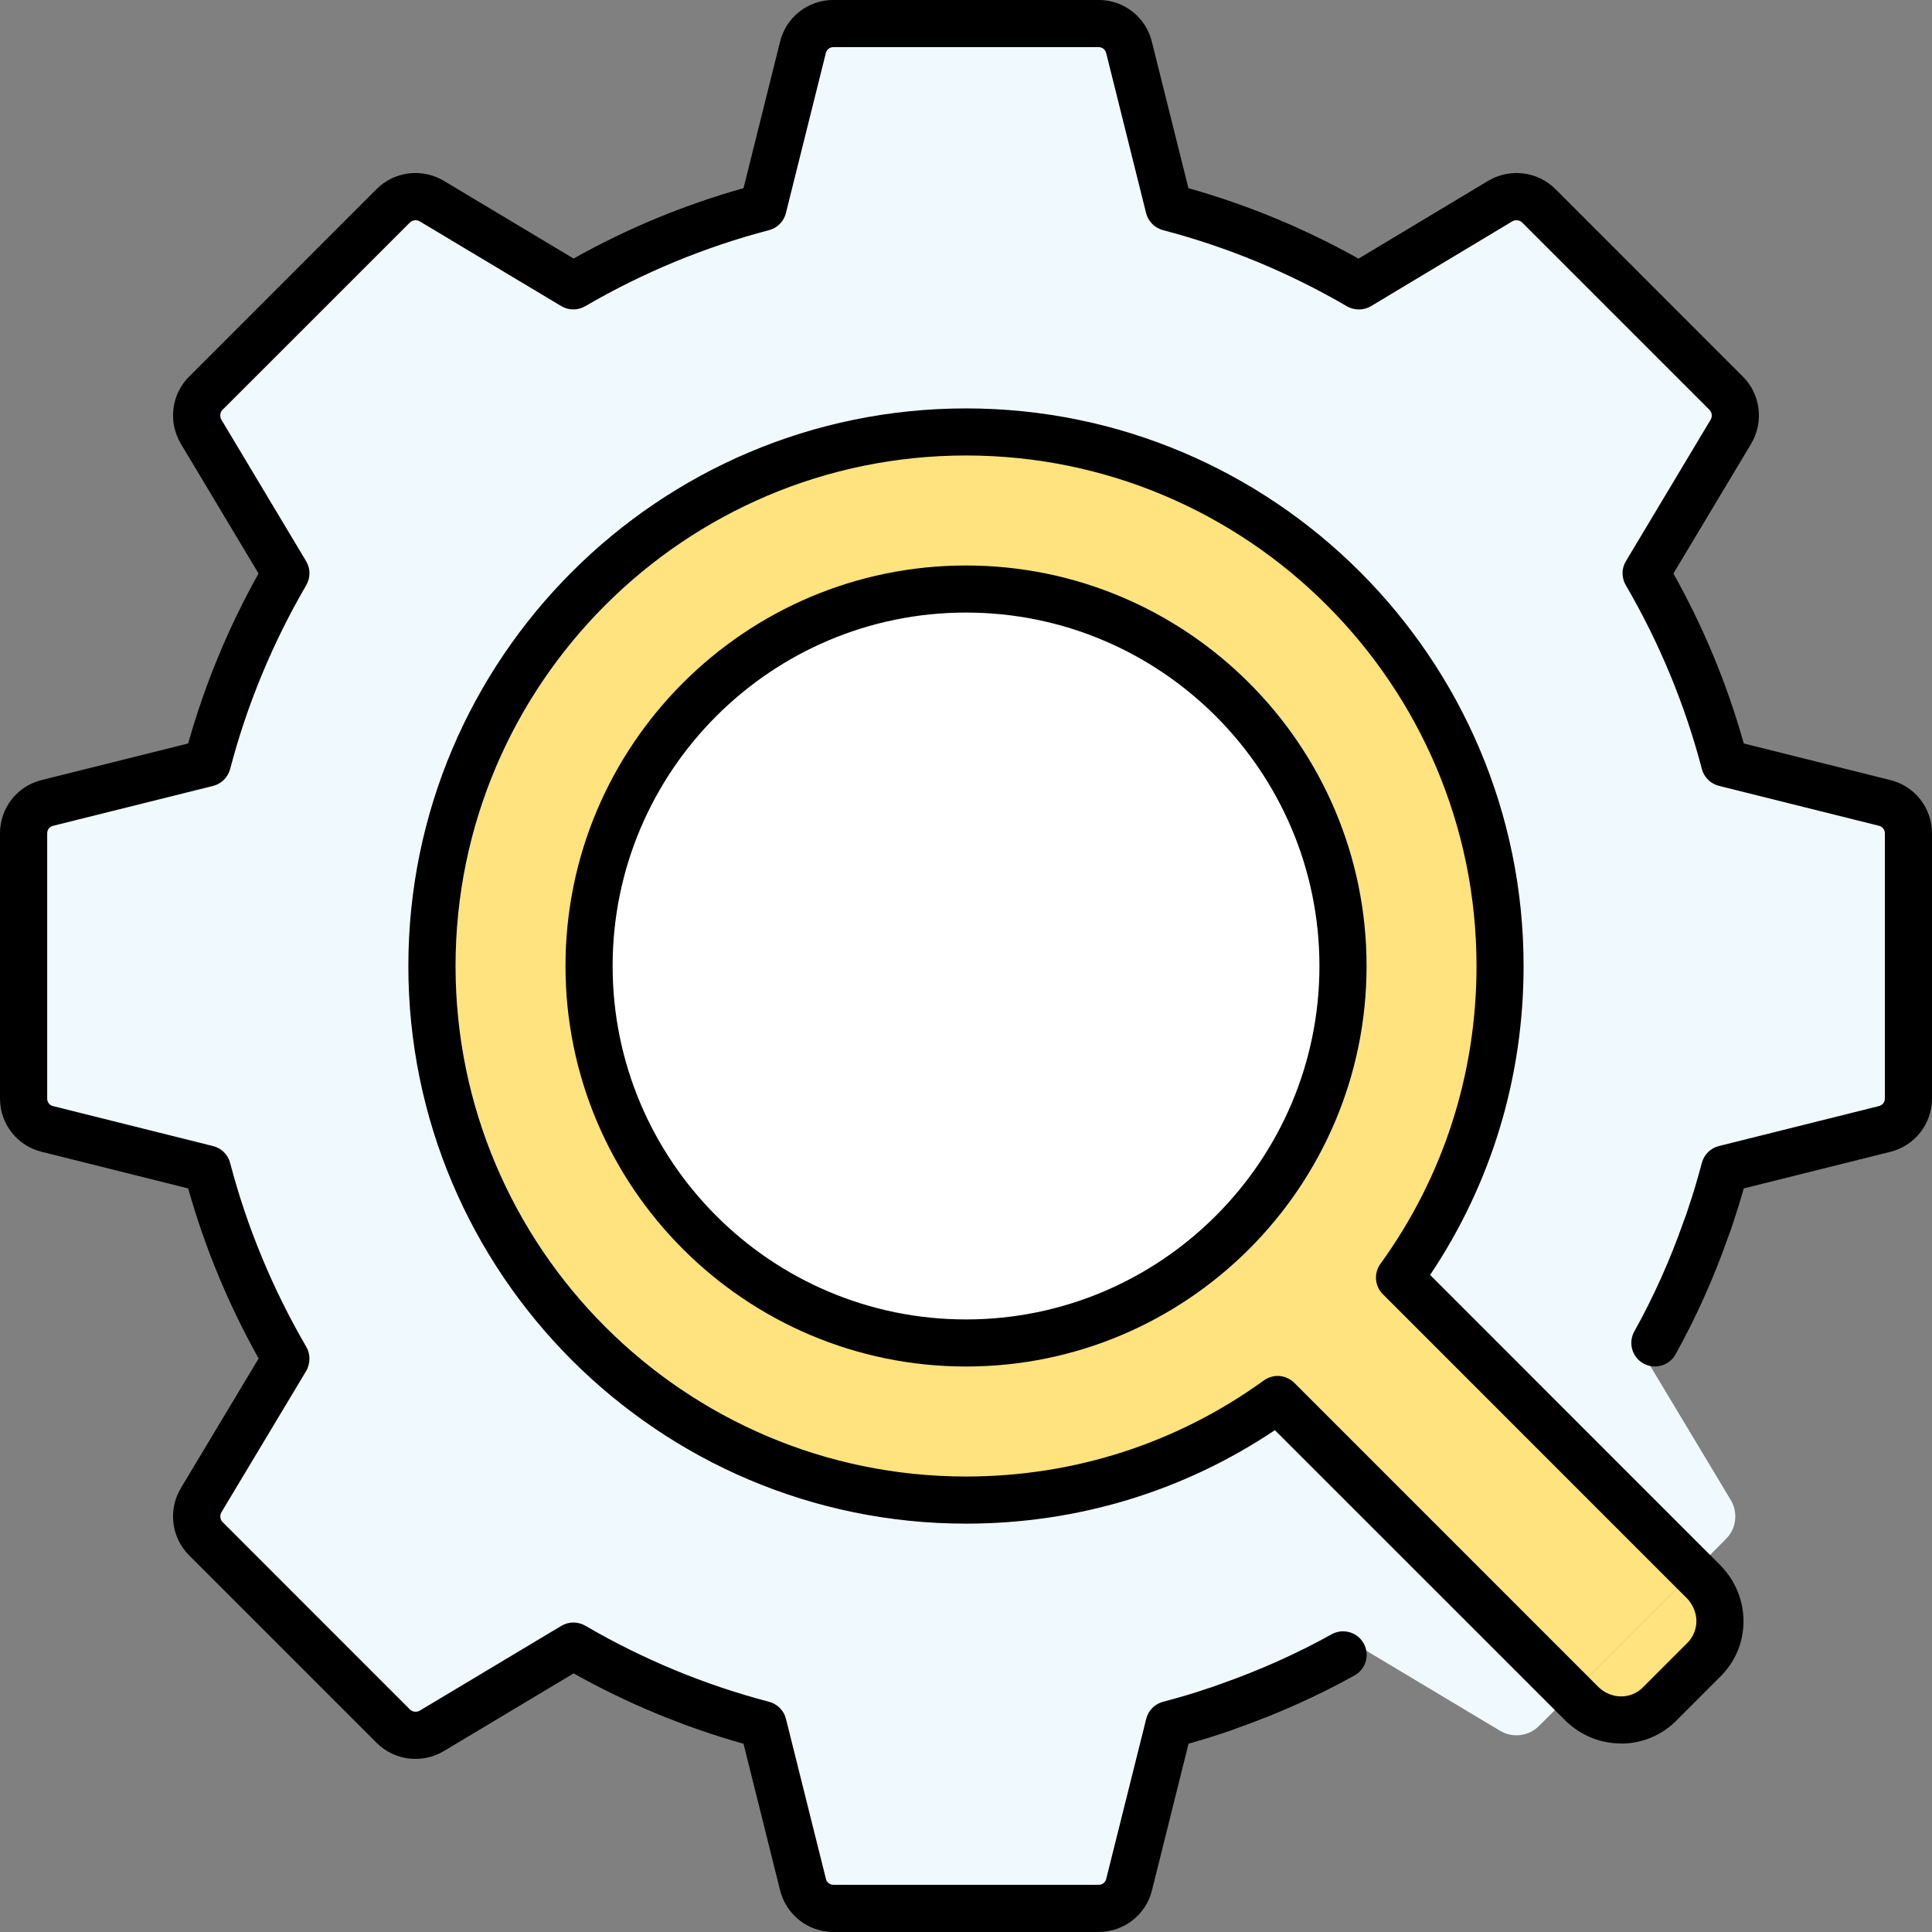
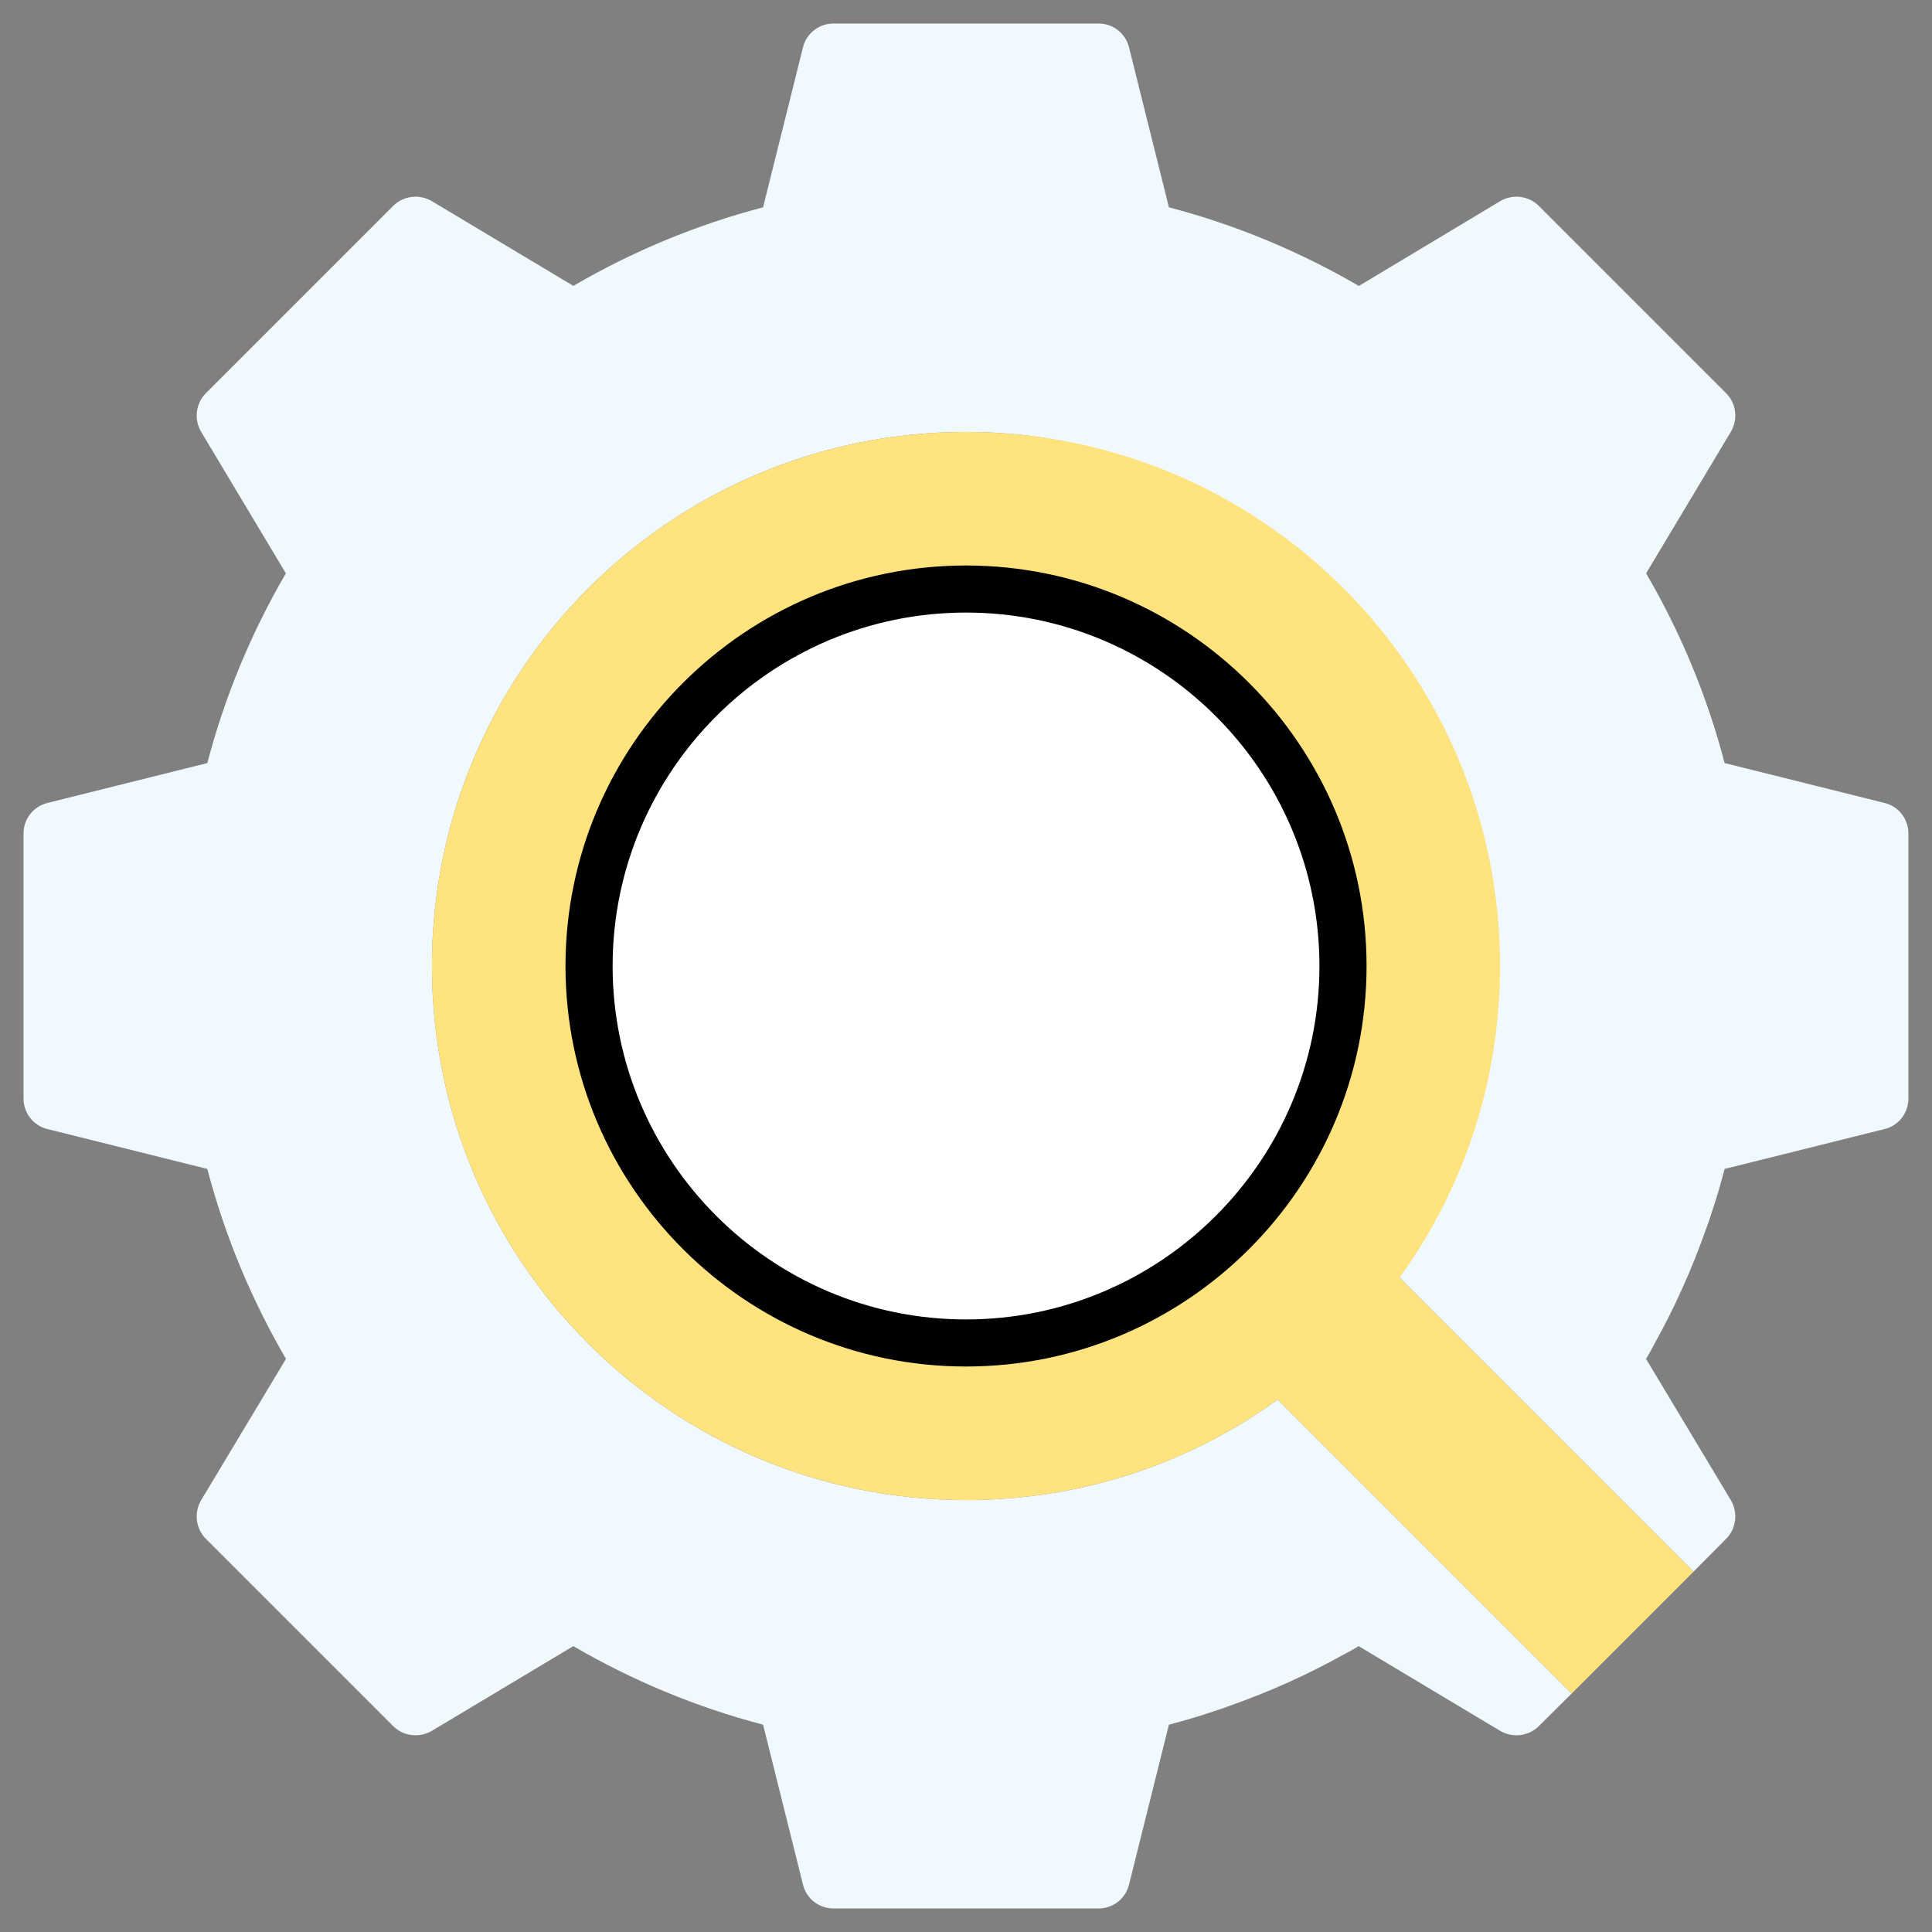
<svg xmlns="http://www.w3.org/2000/svg" width="33" height="33" viewBox="0 0 33 33" fill="none">
  <rect x="0" y="0" width="33" height="33" fill="#808080" stroke="none" />
  <g clip-path="url(#clip0_2379_2561)">
-     <path d="M29.566 25.627C29.689 25.837 29.657 26.11 29.485 26.282L28.927 26.845L23.905 21.823C24.989 20.326 25.622 18.491 25.622 16.5C25.622 11.461 21.538 7.378 16.5 7.378C11.461 7.378 7.378 11.461 7.378 16.5C7.378 21.539 11.461 25.622 16.5 25.622C18.491 25.622 20.326 24.989 21.823 23.905L26.845 28.927L26.282 29.485C26.11 29.657 25.837 29.689 25.627 29.566L23.207 28.117C23.121 28.171 23.03 28.219 22.939 28.267C22.322 28.611 21.673 28.901 21.002 29.137C20.916 29.169 20.83 29.201 20.739 29.228C20.487 29.314 20.229 29.389 19.966 29.459L19.285 32.19C19.226 32.431 19.011 32.598 18.764 32.598H14.236C13.989 32.598 13.774 32.431 13.715 32.19L13.034 29.459C11.885 29.158 10.796 28.702 9.793 28.117L7.373 29.566C7.163 29.689 6.89 29.657 6.718 29.485L3.515 26.282C3.343 26.11 3.311 25.837 3.434 25.627L4.883 23.213V23.207C4.298 22.204 3.842 21.115 3.541 19.966L0.81 19.285C0.569 19.226 0.402 19.011 0.402 18.764V14.236C0.402 13.989 0.569 13.774 0.81 13.715L3.541 13.034C3.842 11.885 4.298 10.796 4.883 9.793L3.434 7.373C3.311 7.163 3.343 6.89 3.515 6.718L6.718 3.515C6.89 3.343 7.163 3.311 7.373 3.434L9.793 4.883C10.796 4.298 11.885 3.842 13.034 3.541L13.715 0.81C13.774 0.569 13.989 0.402 14.236 0.402H18.764C19.011 0.402 19.226 0.569 19.285 0.81L19.966 3.541C21.114 3.842 22.204 4.298 23.207 4.883H23.213L25.627 3.434C25.837 3.311 26.11 3.343 26.282 3.515L29.485 6.718C29.657 6.89 29.689 7.163 29.566 7.373L28.117 9.793C28.702 10.796 29.158 11.885 29.458 13.034L32.19 13.715C32.431 13.774 32.597 13.989 32.597 14.236V18.764C32.597 19.011 32.431 19.226 32.19 19.285L29.458 19.966C29.389 20.229 29.314 20.487 29.228 20.739C29.201 20.83 29.169 20.916 29.137 21.002C28.9 21.673 28.611 22.322 28.267 22.939C28.219 23.03 28.171 23.122 28.117 23.207V23.213L29.566 25.627Z" fill="#F0F9FD" />
+     <path d="M29.566 25.627C29.689 25.837 29.657 26.11 29.485 26.282L28.927 26.845L23.905 21.823C25.622 11.461 21.538 7.378 16.5 7.378C11.461 7.378 7.378 11.461 7.378 16.5C7.378 21.539 11.461 25.622 16.5 25.622C18.491 25.622 20.326 24.989 21.823 23.905L26.845 28.927L26.282 29.485C26.11 29.657 25.837 29.689 25.627 29.566L23.207 28.117C23.121 28.171 23.03 28.219 22.939 28.267C22.322 28.611 21.673 28.901 21.002 29.137C20.916 29.169 20.83 29.201 20.739 29.228C20.487 29.314 20.229 29.389 19.966 29.459L19.285 32.19C19.226 32.431 19.011 32.598 18.764 32.598H14.236C13.989 32.598 13.774 32.431 13.715 32.19L13.034 29.459C11.885 29.158 10.796 28.702 9.793 28.117L7.373 29.566C7.163 29.689 6.89 29.657 6.718 29.485L3.515 26.282C3.343 26.11 3.311 25.837 3.434 25.627L4.883 23.213V23.207C4.298 22.204 3.842 21.115 3.541 19.966L0.81 19.285C0.569 19.226 0.402 19.011 0.402 18.764V14.236C0.402 13.989 0.569 13.774 0.81 13.715L3.541 13.034C3.842 11.885 4.298 10.796 4.883 9.793L3.434 7.373C3.311 7.163 3.343 6.89 3.515 6.718L6.718 3.515C6.89 3.343 7.163 3.311 7.373 3.434L9.793 4.883C10.796 4.298 11.885 3.842 13.034 3.541L13.715 0.81C13.774 0.569 13.989 0.402 14.236 0.402H18.764C19.011 0.402 19.226 0.569 19.285 0.81L19.966 3.541C21.114 3.842 22.204 4.298 23.207 4.883H23.213L25.627 3.434C25.837 3.311 26.11 3.343 26.282 3.515L29.485 6.718C29.657 6.89 29.689 7.163 29.566 7.373L28.117 9.793C28.702 10.796 29.158 11.885 29.458 13.034L32.19 13.715C32.431 13.774 32.597 13.989 32.597 14.236V18.764C32.597 19.011 32.431 19.226 32.19 19.285L29.458 19.966C29.389 20.229 29.314 20.487 29.228 20.739C29.201 20.83 29.169 20.916 29.137 21.002C28.9 21.673 28.611 22.322 28.267 22.939C28.219 23.03 28.171 23.122 28.117 23.207V23.213L29.566 25.627Z" fill="#F0F9FD" />
    <path d="M16.5 10.061C20.058 10.061 22.939 12.942 22.939 16.5C22.939 20.058 20.058 22.939 16.5 22.939C12.943 22.939 10.061 20.058 10.061 16.5C10.061 12.942 12.943 10.061 16.5 10.061Z" fill="white" />
    <path d="M28.927 26.845L26.845 28.927L21.823 23.905C20.326 24.989 18.491 25.622 16.5 25.622C11.461 25.622 7.378 21.538 7.378 16.5C7.378 11.461 11.461 7.378 16.5 7.378C21.538 7.378 25.622 11.461 25.622 16.5C25.622 18.491 24.989 20.326 23.905 21.823L28.927 26.845ZM22.939 16.5C22.939 12.942 20.057 10.061 16.5 10.061C12.942 10.061 10.061 12.942 10.061 16.5C10.061 20.058 12.942 22.939 16.5 22.939C20.057 22.939 22.939 20.058 22.939 16.5Z" fill="#FFE37E" />
-     <path d="M29.378 27.688C29.378 27.935 29.281 28.16 29.126 28.326L28.326 29.126C28.16 29.281 27.934 29.378 27.688 29.378C27.441 29.378 27.194 29.271 27.022 29.104L26.845 28.927L28.927 26.845L29.104 27.022C29.271 27.194 29.378 27.43 29.378 27.688Z" fill="#FFE37E" />
-     <path d="M18.765 33H14.236C13.802 33 13.428 32.706 13.324 32.285L12.7 29.785C11.692 29.501 10.718 29.098 9.798 28.583L7.579 29.911C7.207 30.131 6.736 30.072 6.433 29.769L3.23 26.566C2.927 26.263 2.868 25.793 3.087 25.422L4.418 23.204C3.902 22.283 3.498 21.307 3.214 20.299L0.713 19.674C0.293 19.572 -0 19.197 -0 18.763V14.235C-0 13.8 0.293 13.426 0.714 13.323L3.214 12.699C3.498 11.691 3.901 10.716 4.416 9.796L3.088 7.578C2.868 7.205 2.927 6.735 3.23 6.433L6.433 3.229C6.736 2.927 7.206 2.868 7.577 3.086L9.797 4.416C10.717 3.9 11.692 3.497 12.7 3.214L13.324 0.712C13.427 0.293 13.801 -0.001 14.235 -0.001H18.764C19.198 -0.001 19.572 0.293 19.675 0.714L20.299 3.214C21.308 3.498 22.283 3.902 23.205 4.418L25.42 3.088C25.794 2.868 26.264 2.927 26.567 3.229L29.77 6.433C30.072 6.735 30.131 7.205 29.913 7.576L28.583 9.796C29.099 10.716 29.502 11.691 29.785 12.699L32.287 13.324C32.706 13.426 33 13.8 33 14.235V18.763C33 19.197 32.706 19.572 32.285 19.675L29.785 20.299C29.728 20.501 29.67 20.686 29.612 20.86C29.581 20.961 29.547 21.055 29.515 21.138C29.27 21.835 28.968 22.507 28.619 23.134C28.511 23.328 28.265 23.397 28.072 23.29C27.877 23.182 27.807 22.936 27.915 22.743C28.243 22.154 28.526 21.523 28.756 20.868C28.757 20.865 28.759 20.863 28.759 20.86C28.789 20.779 28.818 20.703 28.841 20.625C28.842 20.619 28.844 20.614 28.846 20.608C28.922 20.387 28.995 20.143 29.069 19.862C29.107 19.72 29.219 19.61 29.361 19.575L32.092 18.893C32.154 18.878 32.195 18.826 32.195 18.763V14.235C32.195 14.171 32.154 14.12 32.094 14.105L29.361 13.423C29.218 13.387 29.106 13.277 29.069 13.134C28.782 12.039 28.345 10.982 27.769 9.994C27.695 9.867 27.696 9.71 27.772 9.585L29.221 7.165C29.25 7.115 29.242 7.043 29.201 7.002L25.998 3.799C25.957 3.758 25.884 3.75 25.832 3.78L23.42 5.228C23.358 5.265 23.286 5.286 23.213 5.286C23.14 5.286 23.067 5.267 23.005 5.231C22.018 4.655 20.961 4.218 19.865 3.931C19.722 3.893 19.612 3.782 19.576 3.639L18.895 0.908C18.879 0.845 18.828 0.805 18.765 0.805H14.236C14.173 0.805 14.121 0.845 14.106 0.906L13.424 3.639C13.389 3.782 13.278 3.894 13.136 3.931C12.04 4.218 10.983 4.655 9.995 5.231C9.869 5.304 9.712 5.304 9.586 5.228L7.166 3.779C7.117 3.75 7.044 3.758 7.003 3.799L3.799 7.002C3.758 7.043 3.75 7.116 3.781 7.168L5.229 9.586C5.304 9.712 5.305 9.868 5.231 9.995C4.656 10.982 4.218 12.039 3.931 13.135C3.894 13.277 3.782 13.388 3.64 13.424L0.908 14.105C0.846 14.12 0.806 14.172 0.806 14.235V18.764C0.806 18.827 0.846 18.879 0.906 18.893L3.64 19.576C3.782 19.611 3.894 19.722 3.931 19.864C4.218 20.96 4.656 22.016 5.231 23.004C5.267 23.066 5.286 23.136 5.286 23.207C5.286 23.278 5.266 23.356 5.229 23.419L3.78 25.834C3.752 25.884 3.76 25.956 3.801 25.997L7.004 29.201C7.045 29.241 7.118 29.25 7.17 29.219L9.588 27.771C9.714 27.696 9.87 27.695 9.997 27.768C10.984 28.344 12.041 28.781 13.137 29.068C13.279 29.106 13.39 29.217 13.425 29.36L14.107 32.091C14.122 32.154 14.174 32.194 14.237 32.194H18.766C18.829 32.194 18.881 32.154 18.895 32.093L19.578 29.36C19.613 29.218 19.723 29.106 19.865 29.068C20.145 28.994 20.389 28.922 20.611 28.846C20.616 28.844 20.622 28.842 20.627 28.84C20.704 28.818 20.779 28.789 20.86 28.759C20.863 28.759 20.867 28.756 20.87 28.756C21.526 28.525 22.157 28.242 22.745 27.915C22.939 27.807 23.185 27.877 23.293 28.071C23.401 28.265 23.331 28.51 23.136 28.618C22.509 28.967 21.838 29.268 21.141 29.514C21.052 29.548 20.962 29.581 20.863 29.611C20.689 29.67 20.504 29.727 20.301 29.784L19.677 32.286C19.574 32.706 19.2 32.999 18.766 32.999L18.765 33Z" fill="black" />
    <path d="M16.5 23.341C12.728 23.341 9.659 20.272 9.659 16.5C9.659 12.728 12.728 9.659 16.5 9.659C20.272 9.659 23.342 12.728 23.342 16.5C23.342 20.272 20.272 23.341 16.5 23.341ZM16.5 10.463C13.171 10.463 10.464 13.171 10.464 16.5C10.464 19.829 13.171 22.537 16.5 22.537C19.829 22.537 22.537 19.829 22.537 16.5C22.537 13.171 19.829 10.463 16.5 10.463Z" fill="black" />
-     <path d="M27.688 29.78C27.336 29.78 27 29.643 26.742 29.393L21.776 24.428C20.217 25.474 18.4 26.025 16.5 26.025C11.248 26.025 6.975 21.753 6.975 16.501C6.975 11.249 11.248 6.976 16.5 6.976C21.751 6.976 26.024 11.249 26.024 16.501C26.024 18.401 25.473 20.218 24.427 21.777L29.388 26.739C29.642 27.001 29.78 27.337 29.78 27.689C29.78 28.04 29.652 28.353 29.419 28.602C29.416 28.605 29.413 28.609 29.41 28.612L28.61 29.412C28.61 29.412 28.604 29.418 28.601 29.421C28.352 29.654 28.028 29.782 27.687 29.782L27.688 29.78ZM21.823 23.502C21.927 23.502 22.03 23.543 22.108 23.62L27.307 28.82C27.408 28.917 27.548 28.976 27.688 28.976C27.828 28.976 27.949 28.926 28.047 28.836L28.836 28.047C28.926 27.949 28.976 27.821 28.976 27.688C28.976 27.554 28.917 27.407 28.816 27.302L28.643 27.13L23.621 22.107C23.481 21.968 23.463 21.747 23.579 21.587C24.652 20.105 25.22 18.345 25.22 16.5C25.22 11.692 21.308 7.78 16.5 7.78C11.692 7.78 7.781 11.692 7.781 16.5C7.781 21.308 11.692 25.22 16.5 25.22C18.345 25.22 20.105 24.652 21.587 23.579C21.658 23.528 21.741 23.502 21.823 23.502Z" fill="black" />
  </g>
  <defs>
    <clipPath id="clip0_2379_2561">
      <rect width="33" height="33" fill="white" />
    </clipPath>
  </defs>
</svg>